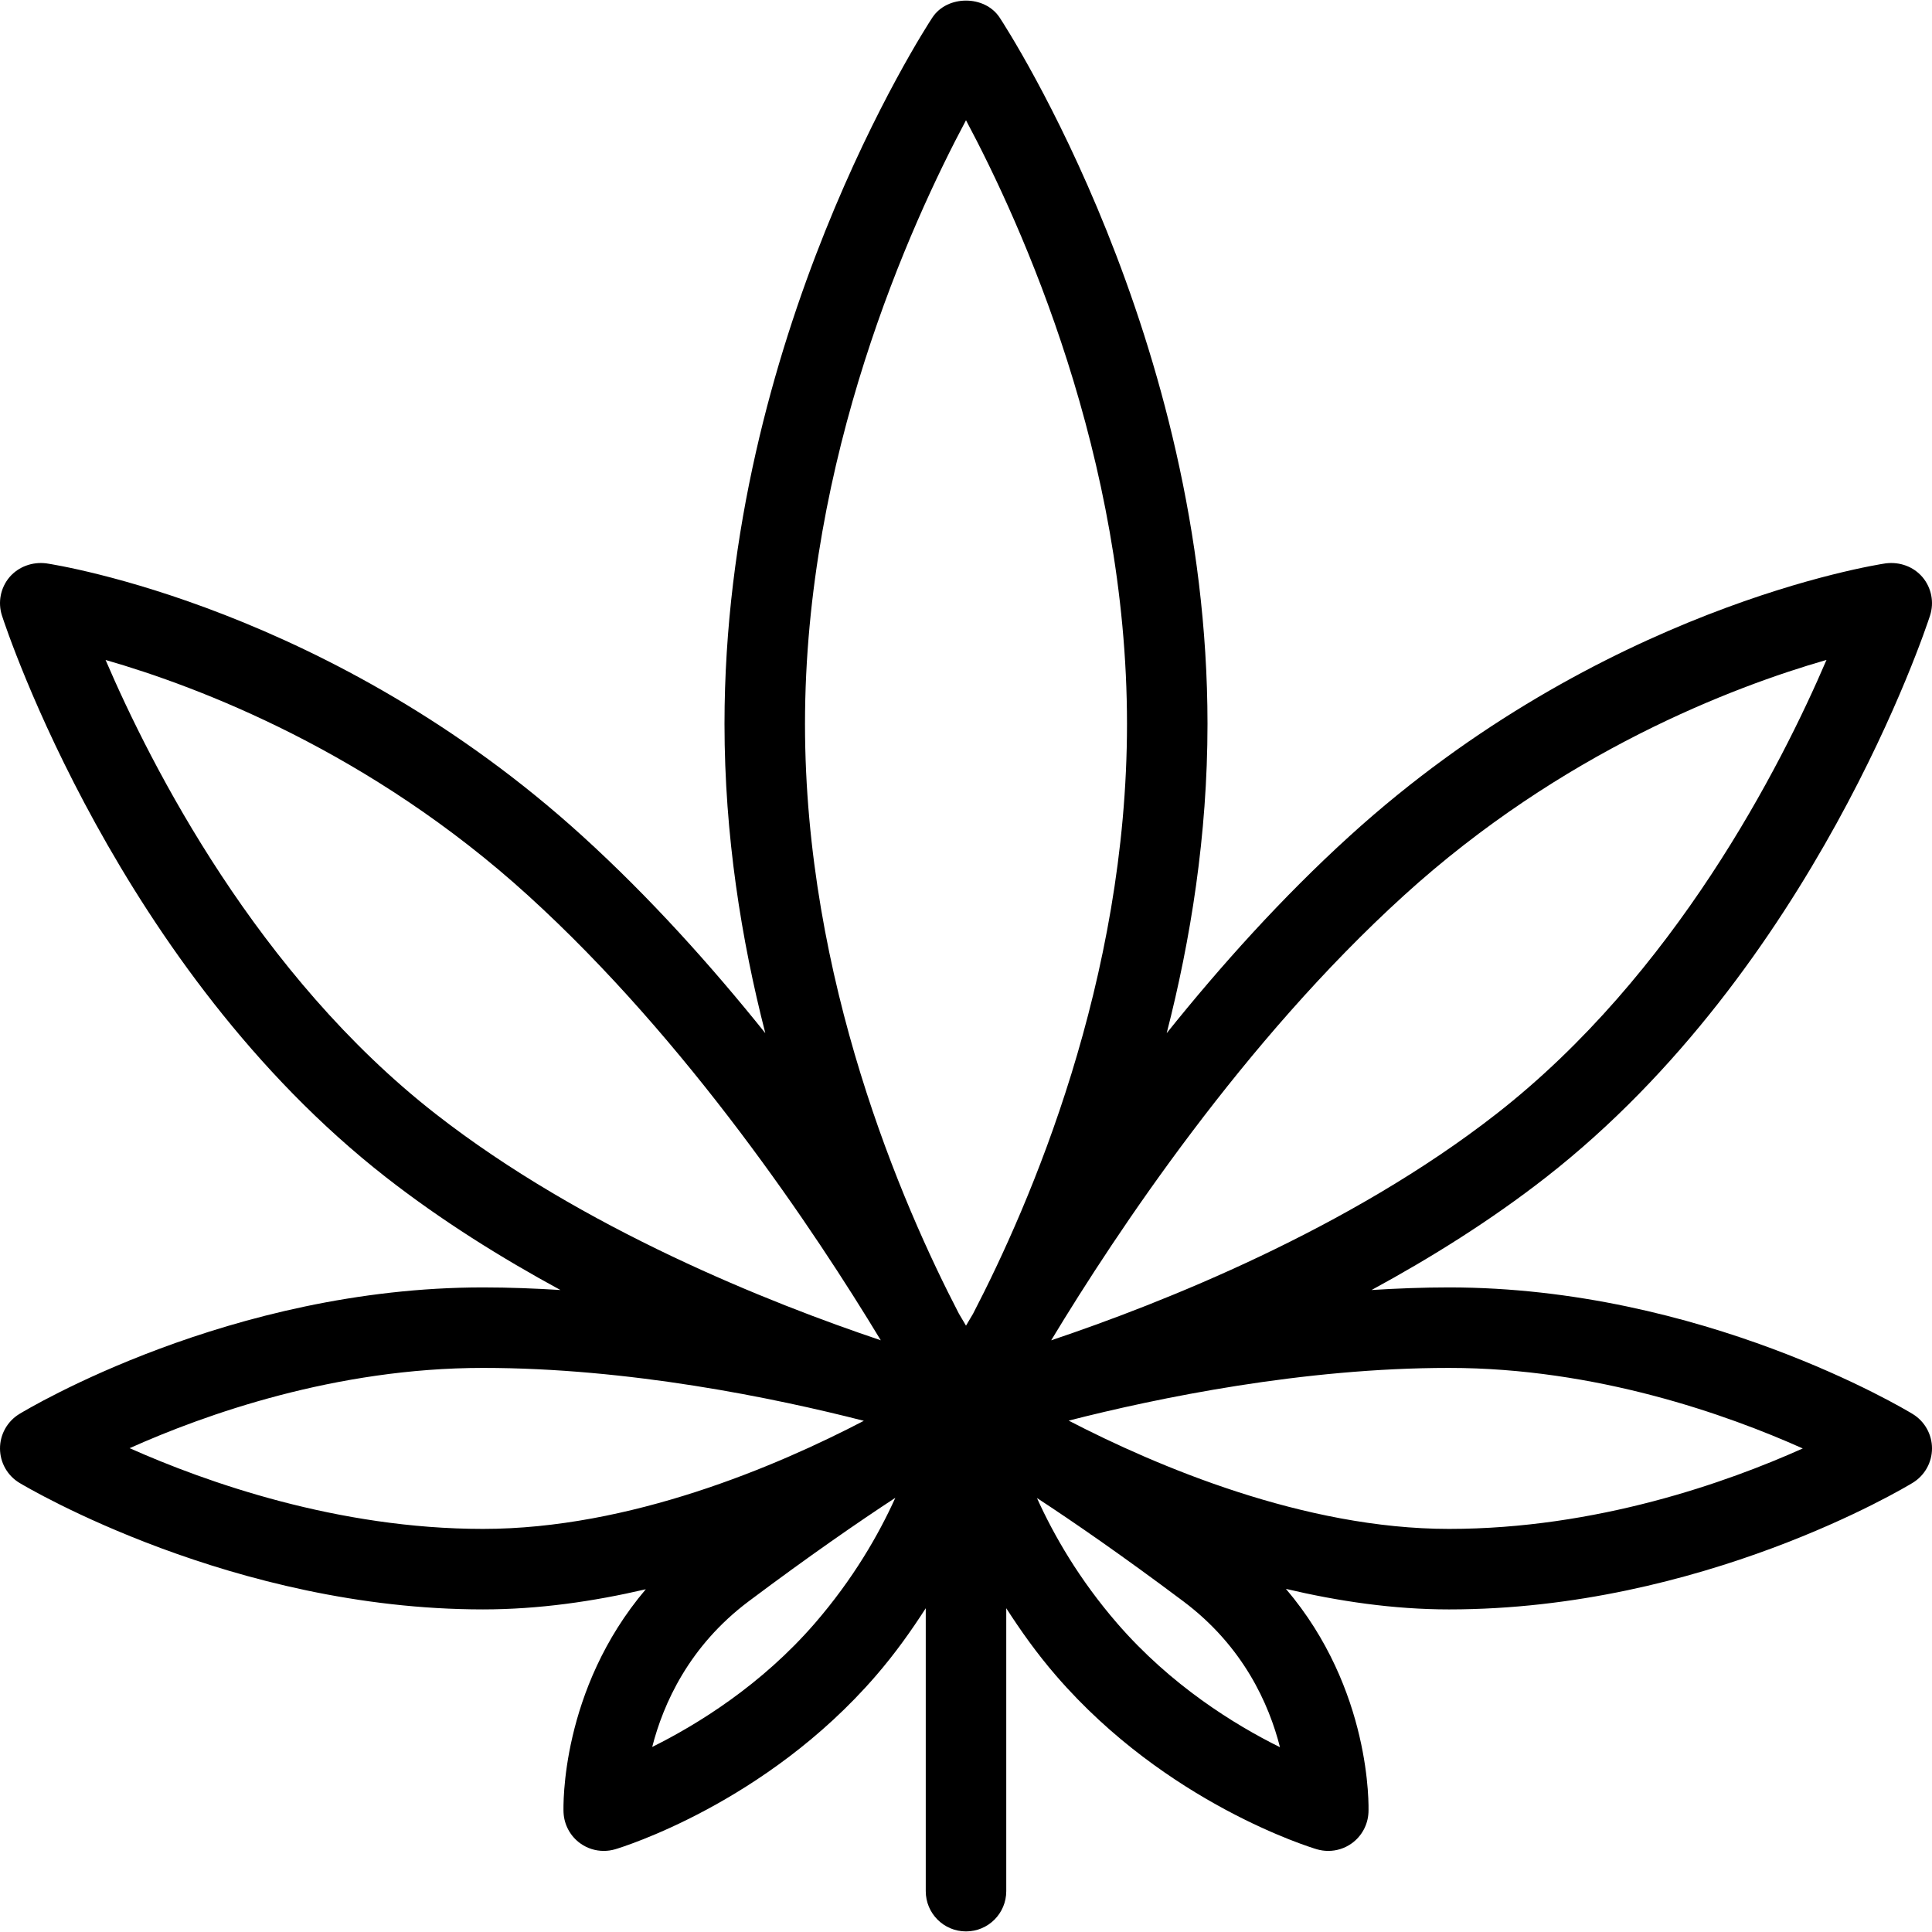
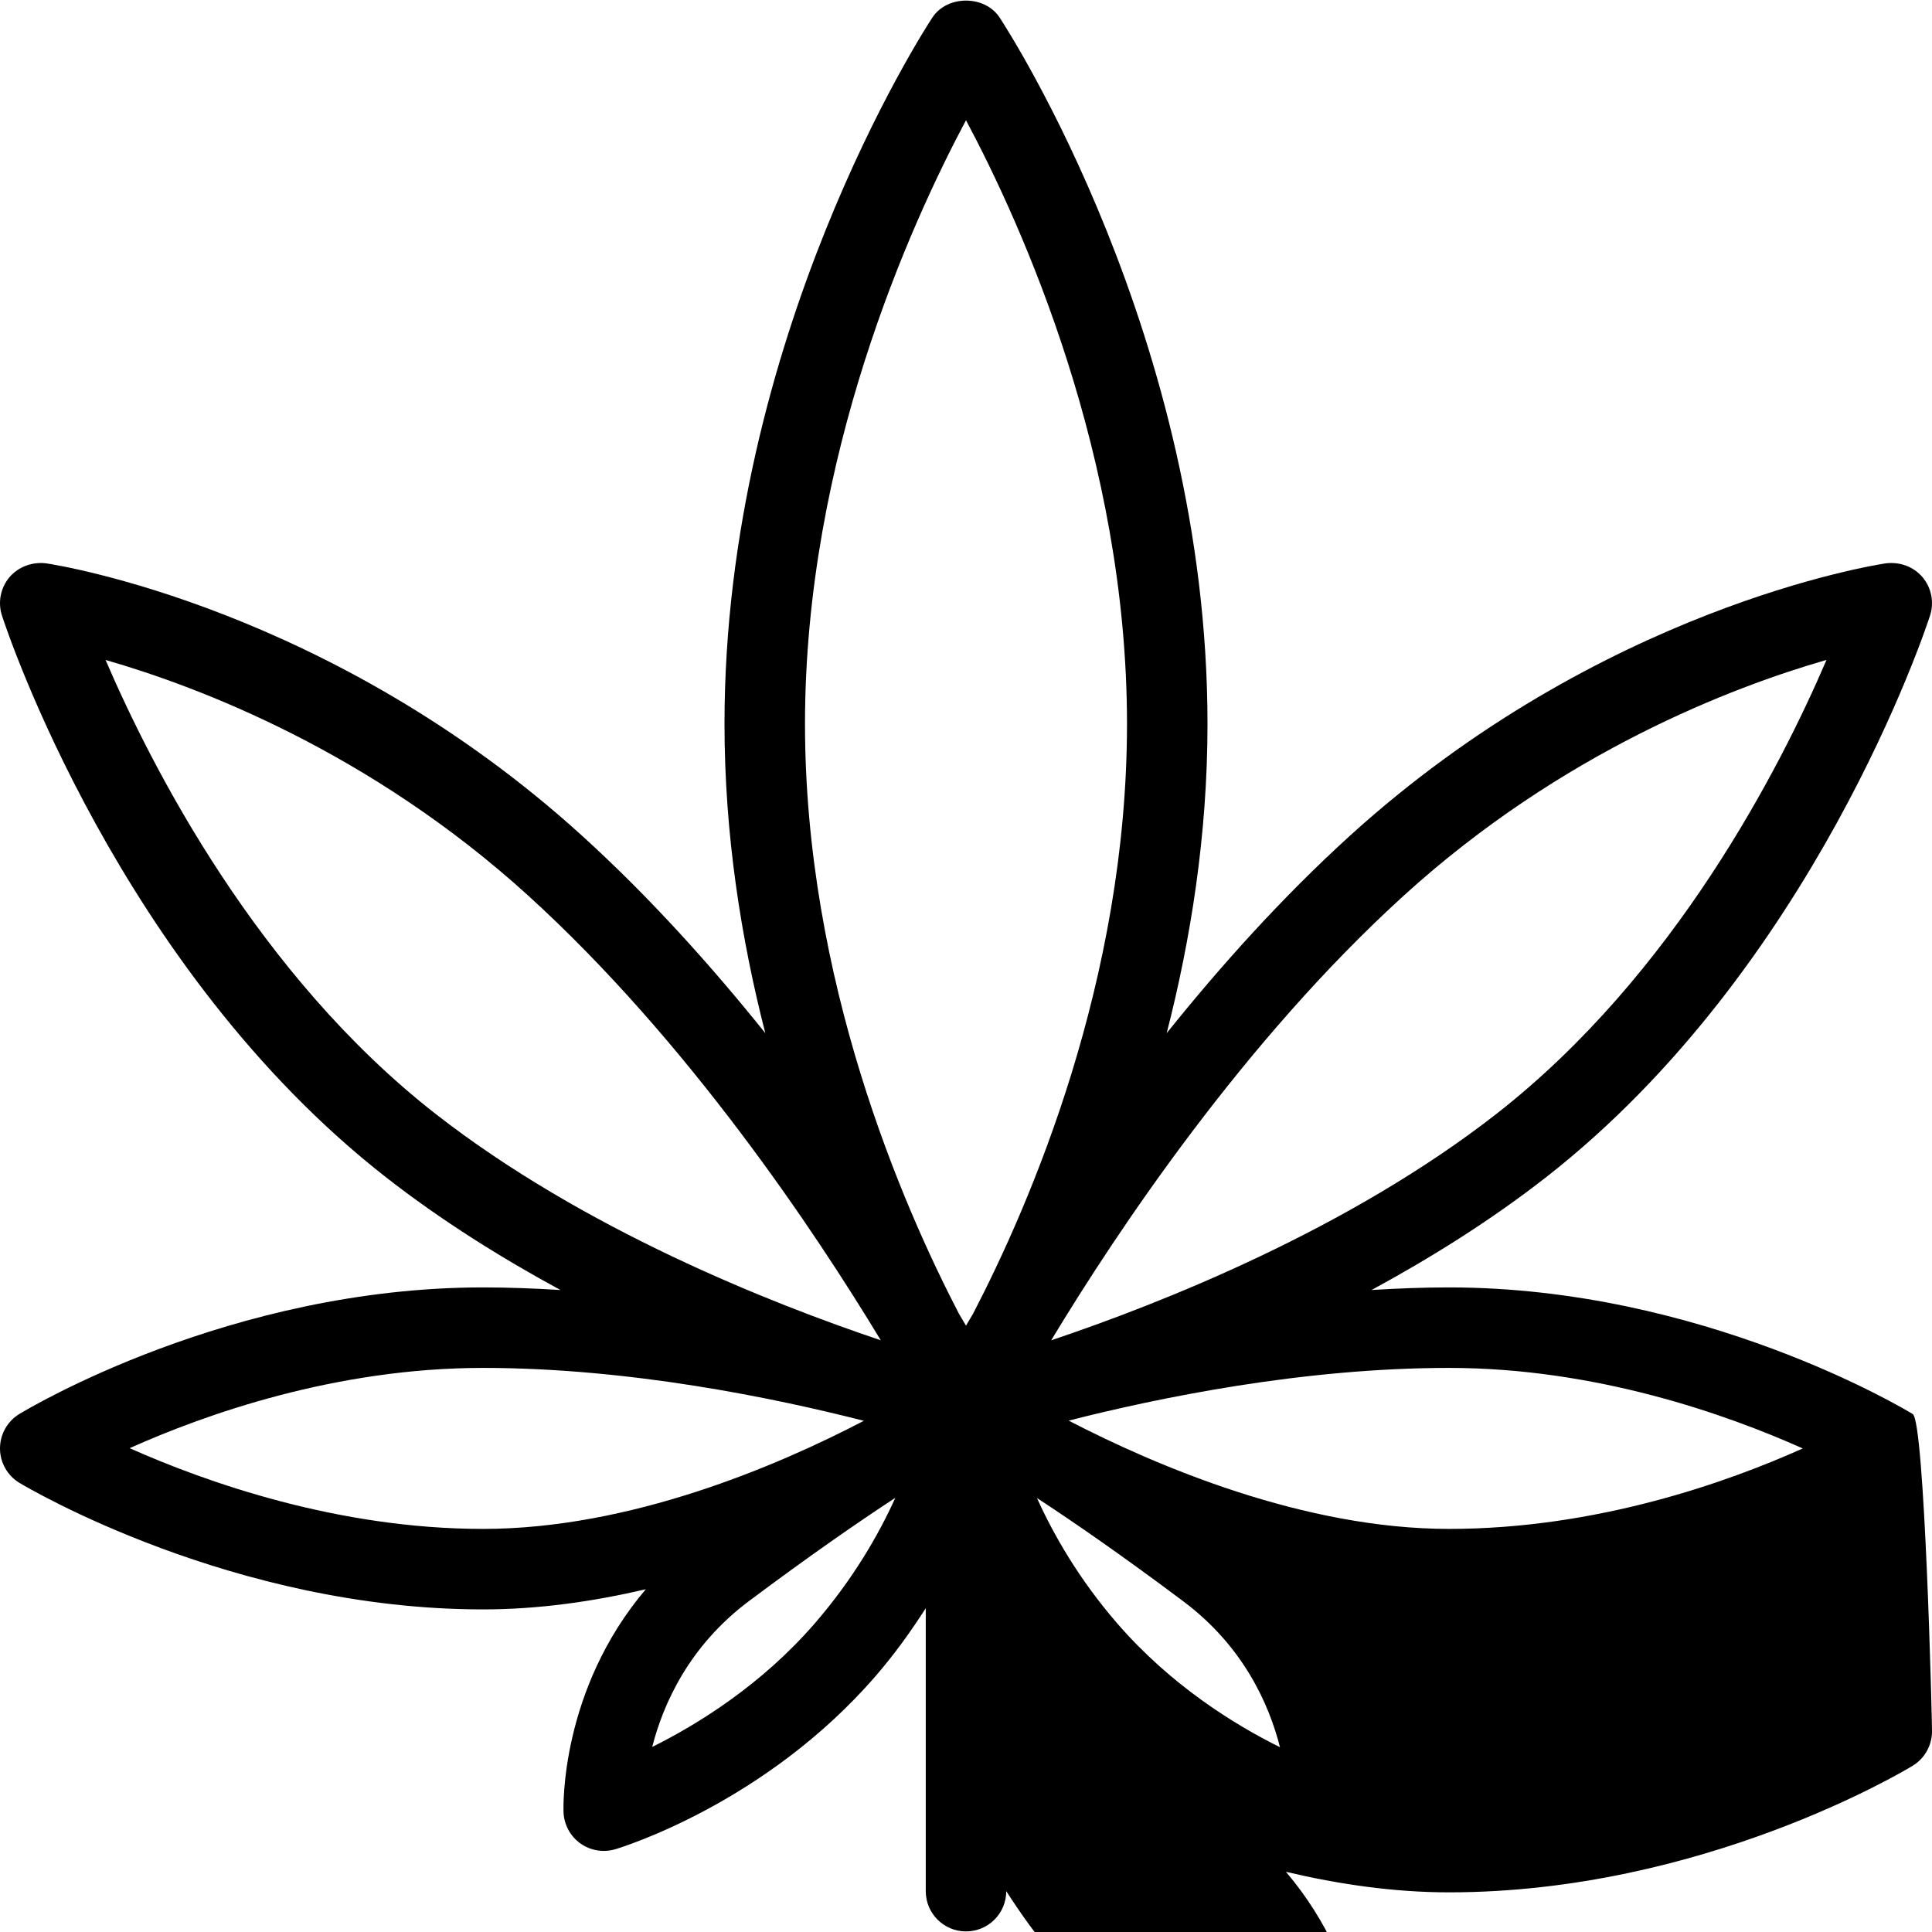
<svg xmlns="http://www.w3.org/2000/svg" id="Capa_1" x="0px" y="0px" viewBox="0 0 512 512" style="enable-background:new 0 0 512 512;" xml:space="preserve">
  <g>
    <g>
-       <path d="M506.886,374.729c-2.25-1.365-55.865-33.552-122.885-33.552c-6.901,0-13.75,0.273-20.523,0.689 c15.727-8.539,31.572-18.428,46.232-29.876C480.5,256.719,510.25,166.927,511.479,163.135c1.135-3.51,0.385-7.365-2-10.188 c-2.396-2.802-6.021-4.104-9.719-3.656c-3.063,0.458-75.646,11.865-142.083,72.25c-17.954,16.323-34.208,34.449-48.491,52.256 C315.52,249.091,320,221.378,320,191.844C320,89.688,267.167,8.073,264.917,4.656c-3.938-6-13.896-6-17.833,0 C244.833,8.073,192,89.688,192,191.844c0,29.534,4.48,57.247,10.814,81.954c-14.283-17.807-30.536-35.934-48.491-52.256 C87.885,161.156,15.302,149.75,12.24,149.292c-3.635-0.448-7.312,0.854-9.719,3.656c-2.385,2.823-3.135,6.677-2,10.188 C1.75,166.927,31.5,256.719,102.292,311.99c14.66,11.448,30.505,21.337,46.232,29.876c-6.773-0.415-13.622-0.689-20.523-0.689 c-67.021,0-120.635,32.188-122.885,33.552c-3.188,1.948-5.125,5.417-5.115,9.146c0.01,3.74,1.979,7.198,5.177,9.115 C7.458,394.354,61.802,426.51,128,426.51c14.766,0,29.318-2.121,43.143-5.341c-22.628,26.651-21.87,57.598-21.799,59.133 c0.146,3.281,1.792,6.323,4.469,8.229c1.823,1.302,3.99,1.979,6.188,1.979c1.021,0,2.042-0.146,3.042-0.438 c1.604-0.479,39.771-12.115,69.021-45.917c5.244-6.059,9.471-12.064,13.271-17.958v74.979c0,5.896,4.771,10.667,10.667,10.667 c5.896,0,10.667-4.771,10.667-10.667v-74.979c3.799,5.895,8.027,11.9,13.271,17.958c29.25,33.802,67.417,45.438,69.021,45.917 c1,0.292,2.021,0.438,3.042,0.438c2.198,0,4.365-0.677,6.188-1.979c2.677-1.906,4.323-4.948,4.469-8.229 c0.07-1.536,0.837-32.563-21.878-59.234c13.9,3.279,28.496,5.443,43.221,5.443c67.021,0,120.635-32.188,122.885-33.552 c3.177-1.938,5.115-5.396,5.115-9.115S510.063,376.667,506.886,374.729z M372.031,237.333 c41.896-38.094,87.208-55.313,112.01-62.448c-12.156,28.354-40.229,83.417-87.458,120.292 c-39.115,30.542-88.646,50.156-118.01,60.021C296,326.344,329.625,275.885,372.031,237.333z M115.417,295.177 c-47.125-36.792-75.25-91.896-87.438-120.281c24.802,7.135,70.104,24.354,111.99,62.438c42.354,38.5,76,88.99,93.448,117.854 C204.052,345.323,154.531,325.708,115.417,295.177z M128,405.177c-38.542,0-73.437-12.406-93.646-21.396 c20.01-8.958,54.594-21.271,93.646-21.271c38.677,0,77.188,7.948,100.927,14.021C205.854,388.563,166.938,405.177,128,405.177z M215.938,430.198c-14.146,16.333-31.021,26.76-43.094,32.76c2.927-11.438,9.75-26.729,25.552-38.583 c16.021-12.01,29-20.969,38.875-27.438C232.823,406.771,226.073,418.479,215.938,430.198z M257.875,348.142 c-0.629,1.064-1.296,2.177-1.875,3.171c-0.579-0.993-1.246-2.107-1.875-3.171c-15.107-29.094-40.792-88.369-40.792-156.298 c0-70.656,27.906-132.302,42.667-159.979c14.76,27.677,42.667,89.323,42.667,159.979 C298.667,259.773,272.982,319.048,257.875,348.142z M296.063,430.198c-10.063-11.625-16.802-23.344-21.26-33.208 c9.875,6.458,22.823,15.406,38.802,27.385c15.885,11.917,22.698,27.208,25.604,38.656 C327.167,457.063,310.313,446.656,296.063,430.198z M384,405.177c-38.427,0-77.531-16.646-100.792-28.698 c23.729-6.052,62.125-13.969,100.792-13.969c38.99,0,73.708,12.375,93.75,21.344C457.75,392.823,423.115,405.177,384,405.177z" />
+       <path d="M506.886,374.729c-2.25-1.365-55.865-33.552-122.885-33.552c-6.901,0-13.75,0.273-20.523,0.689 c15.727-8.539,31.572-18.428,46.232-29.876C480.5,256.719,510.25,166.927,511.479,163.135c1.135-3.51,0.385-7.365-2-10.188 c-2.396-2.802-6.021-4.104-9.719-3.656c-3.063,0.458-75.646,11.865-142.083,72.25c-17.954,16.323-34.208,34.449-48.491,52.256 C315.52,249.091,320,221.378,320,191.844C320,89.688,267.167,8.073,264.917,4.656c-3.938-6-13.896-6-17.833,0 C244.833,8.073,192,89.688,192,191.844c0,29.534,4.48,57.247,10.814,81.954c-14.283-17.807-30.536-35.934-48.491-52.256 C87.885,161.156,15.302,149.75,12.24,149.292c-3.635-0.448-7.312,0.854-9.719,3.656c-2.385,2.823-3.135,6.677-2,10.188 C1.75,166.927,31.5,256.719,102.292,311.99c14.66,11.448,30.505,21.337,46.232,29.876c-6.773-0.415-13.622-0.689-20.523-0.689 c-67.021,0-120.635,32.188-122.885,33.552c-3.188,1.948-5.125,5.417-5.115,9.146c0.01,3.74,1.979,7.198,5.177,9.115 C7.458,394.354,61.802,426.51,128,426.51c14.766,0,29.318-2.121,43.143-5.341c-22.628,26.651-21.87,57.598-21.799,59.133 c0.146,3.281,1.792,6.323,4.469,8.229c1.823,1.302,3.99,1.979,6.188,1.979c1.021,0,2.042-0.146,3.042-0.438 c1.604-0.479,39.771-12.115,69.021-45.917c5.244-6.059,9.471-12.064,13.271-17.958v74.979c0,5.896,4.771,10.667,10.667,10.667 c5.896,0,10.667-4.771,10.667-10.667c3.799,5.895,8.027,11.9,13.271,17.958c29.25,33.802,67.417,45.438,69.021,45.917 c1,0.292,2.021,0.438,3.042,0.438c2.198,0,4.365-0.677,6.188-1.979c2.677-1.906,4.323-4.948,4.469-8.229 c0.07-1.536,0.837-32.563-21.878-59.234c13.9,3.279,28.496,5.443,43.221,5.443c67.021,0,120.635-32.188,122.885-33.552 c3.177-1.938,5.115-5.396,5.115-9.115S510.063,376.667,506.886,374.729z M372.031,237.333 c41.896-38.094,87.208-55.313,112.01-62.448c-12.156,28.354-40.229,83.417-87.458,120.292 c-39.115,30.542-88.646,50.156-118.01,60.021C296,326.344,329.625,275.885,372.031,237.333z M115.417,295.177 c-47.125-36.792-75.25-91.896-87.438-120.281c24.802,7.135,70.104,24.354,111.99,62.438c42.354,38.5,76,88.99,93.448,117.854 C204.052,345.323,154.531,325.708,115.417,295.177z M128,405.177c-38.542,0-73.437-12.406-93.646-21.396 c20.01-8.958,54.594-21.271,93.646-21.271c38.677,0,77.188,7.948,100.927,14.021C205.854,388.563,166.938,405.177,128,405.177z M215.938,430.198c-14.146,16.333-31.021,26.76-43.094,32.76c2.927-11.438,9.75-26.729,25.552-38.583 c16.021-12.01,29-20.969,38.875-27.438C232.823,406.771,226.073,418.479,215.938,430.198z M257.875,348.142 c-0.629,1.064-1.296,2.177-1.875,3.171c-0.579-0.993-1.246-2.107-1.875-3.171c-15.107-29.094-40.792-88.369-40.792-156.298 c0-70.656,27.906-132.302,42.667-159.979c14.76,27.677,42.667,89.323,42.667,159.979 C298.667,259.773,272.982,319.048,257.875,348.142z M296.063,430.198c-10.063-11.625-16.802-23.344-21.26-33.208 c9.875,6.458,22.823,15.406,38.802,27.385c15.885,11.917,22.698,27.208,25.604,38.656 C327.167,457.063,310.313,446.656,296.063,430.198z M384,405.177c-38.427,0-77.531-16.646-100.792-28.698 c23.729-6.052,62.125-13.969,100.792-13.969c38.99,0,73.708,12.375,93.75,21.344C457.75,392.823,423.115,405.177,384,405.177z" />
    </g>
  </g>
  <g> </g>
  <g> </g>
  <g> </g>
  <g> </g>
  <g> </g>
  <g> </g>
  <g> </g>
  <g> </g>
  <g> </g>
  <g> </g>
  <g> </g>
  <g> </g>
  <g> </g>
  <g> </g>
  <g> </g>
</svg>